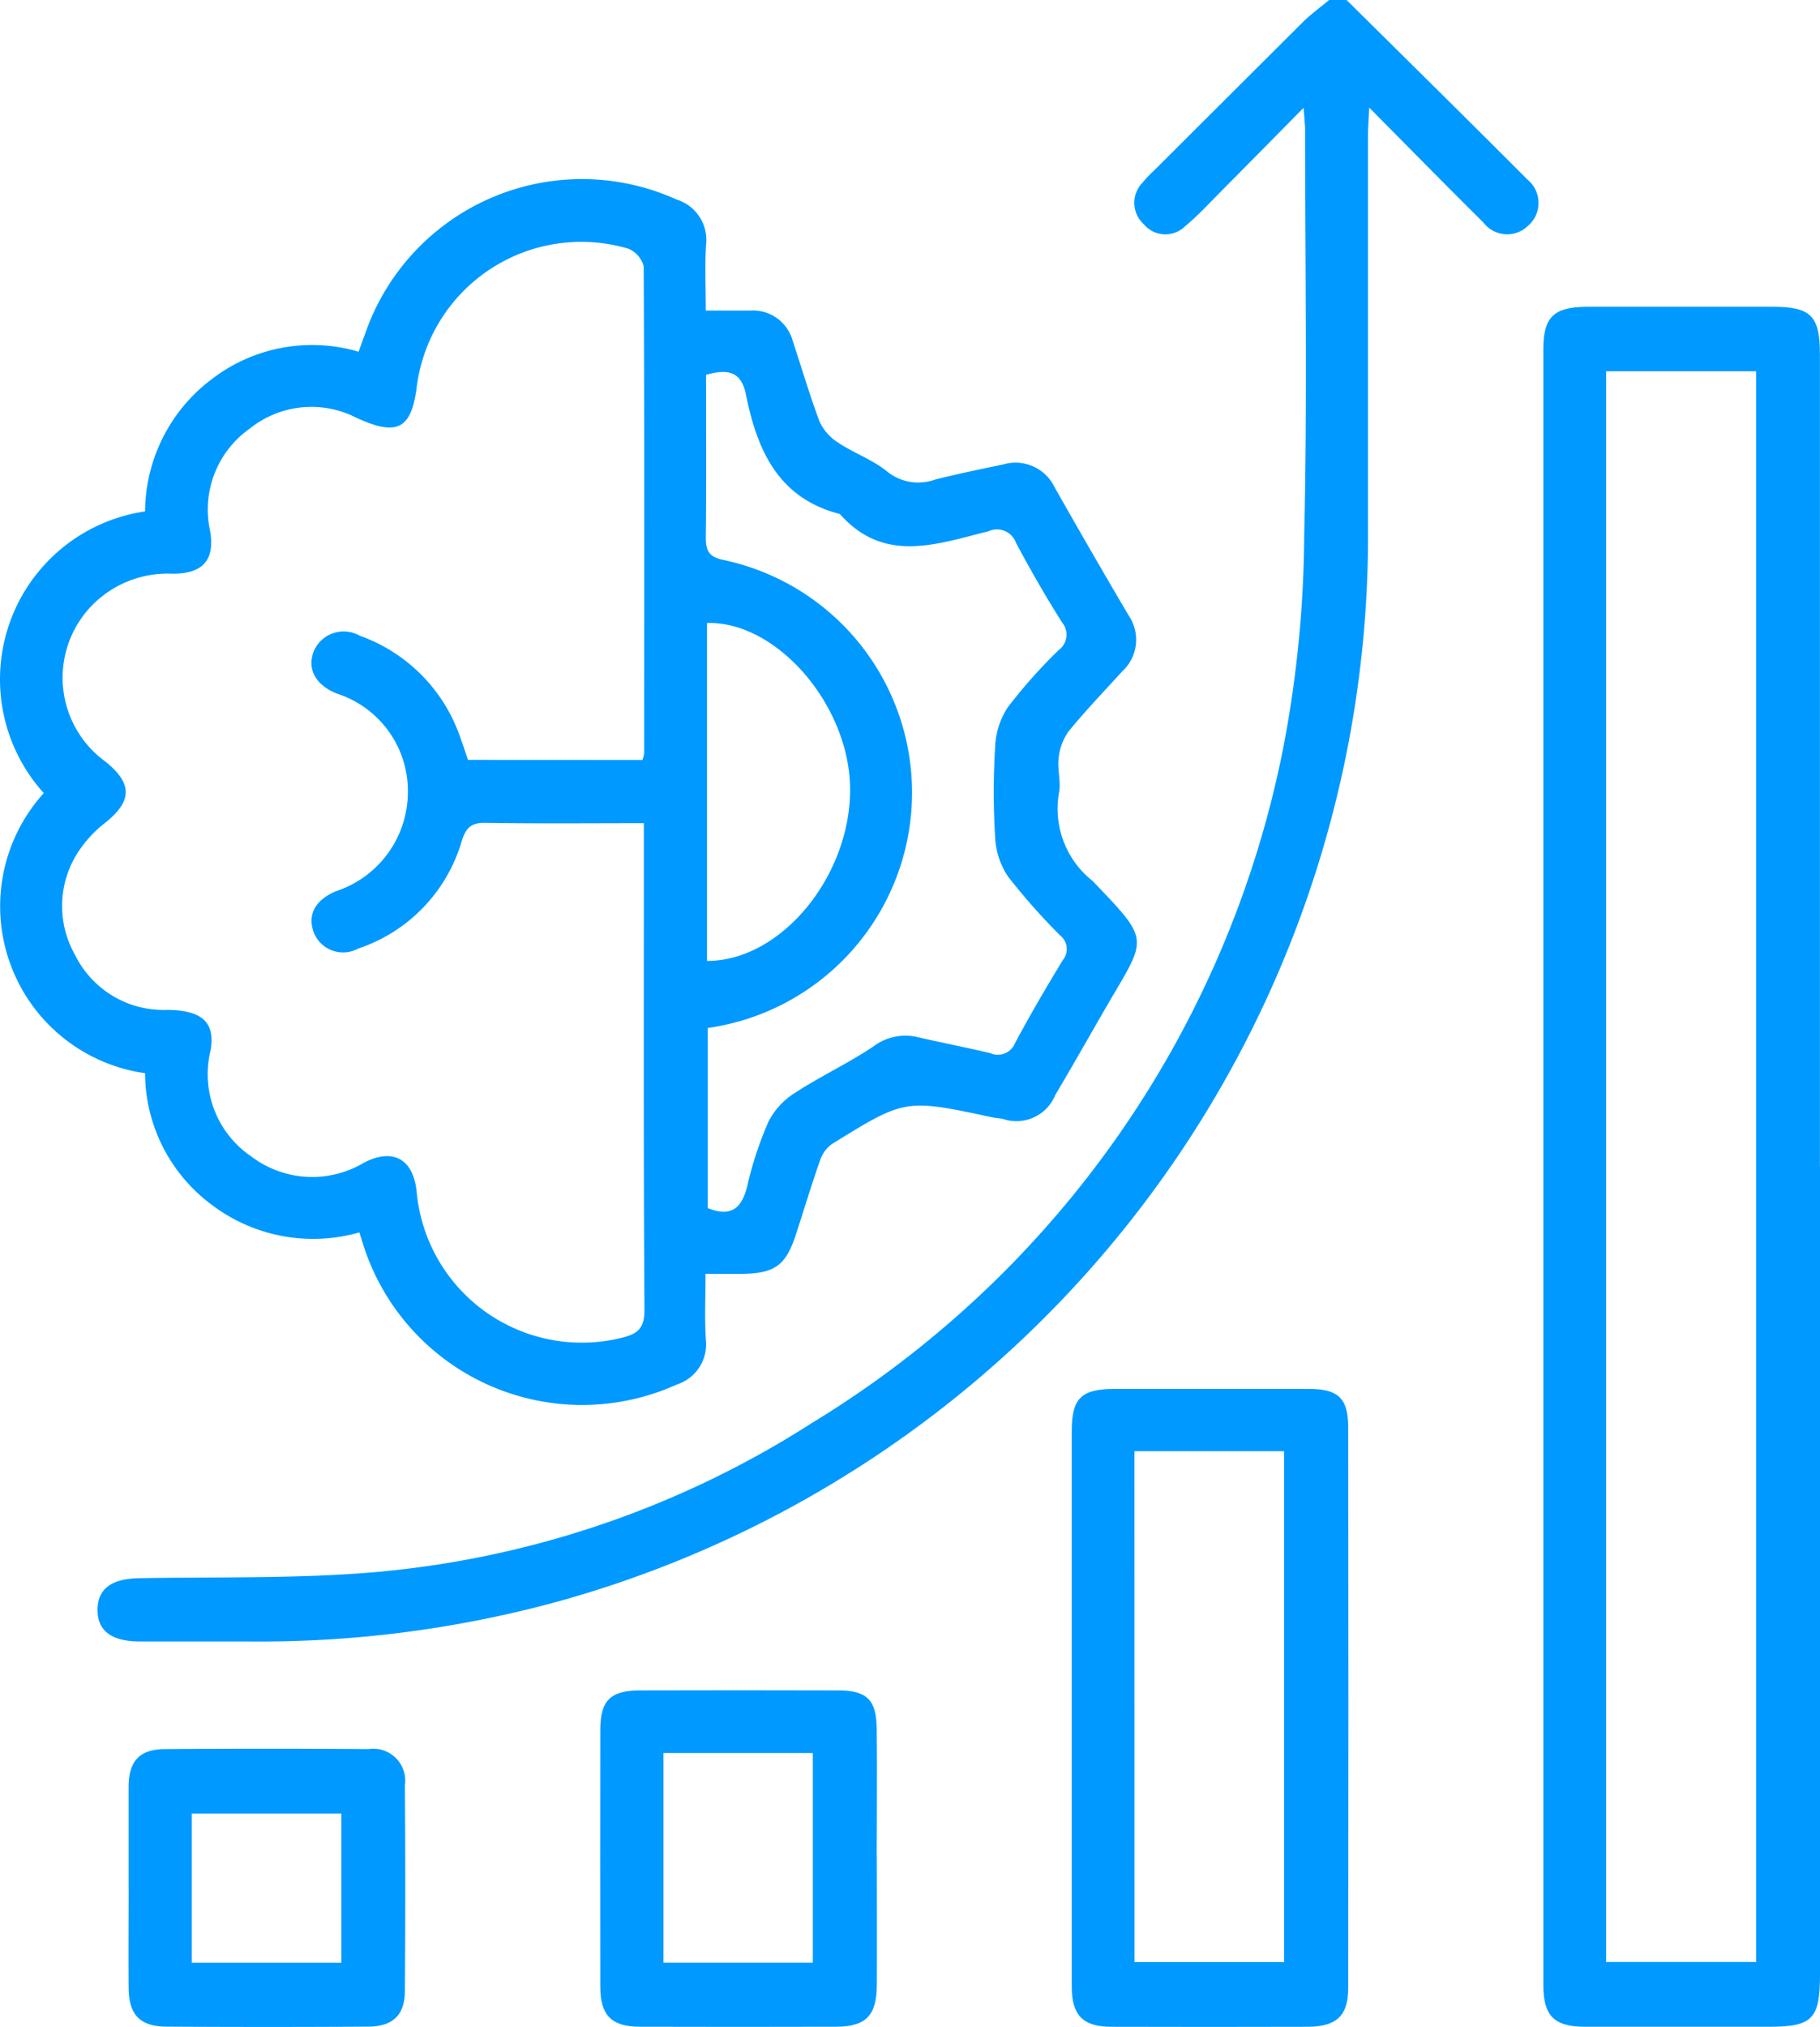
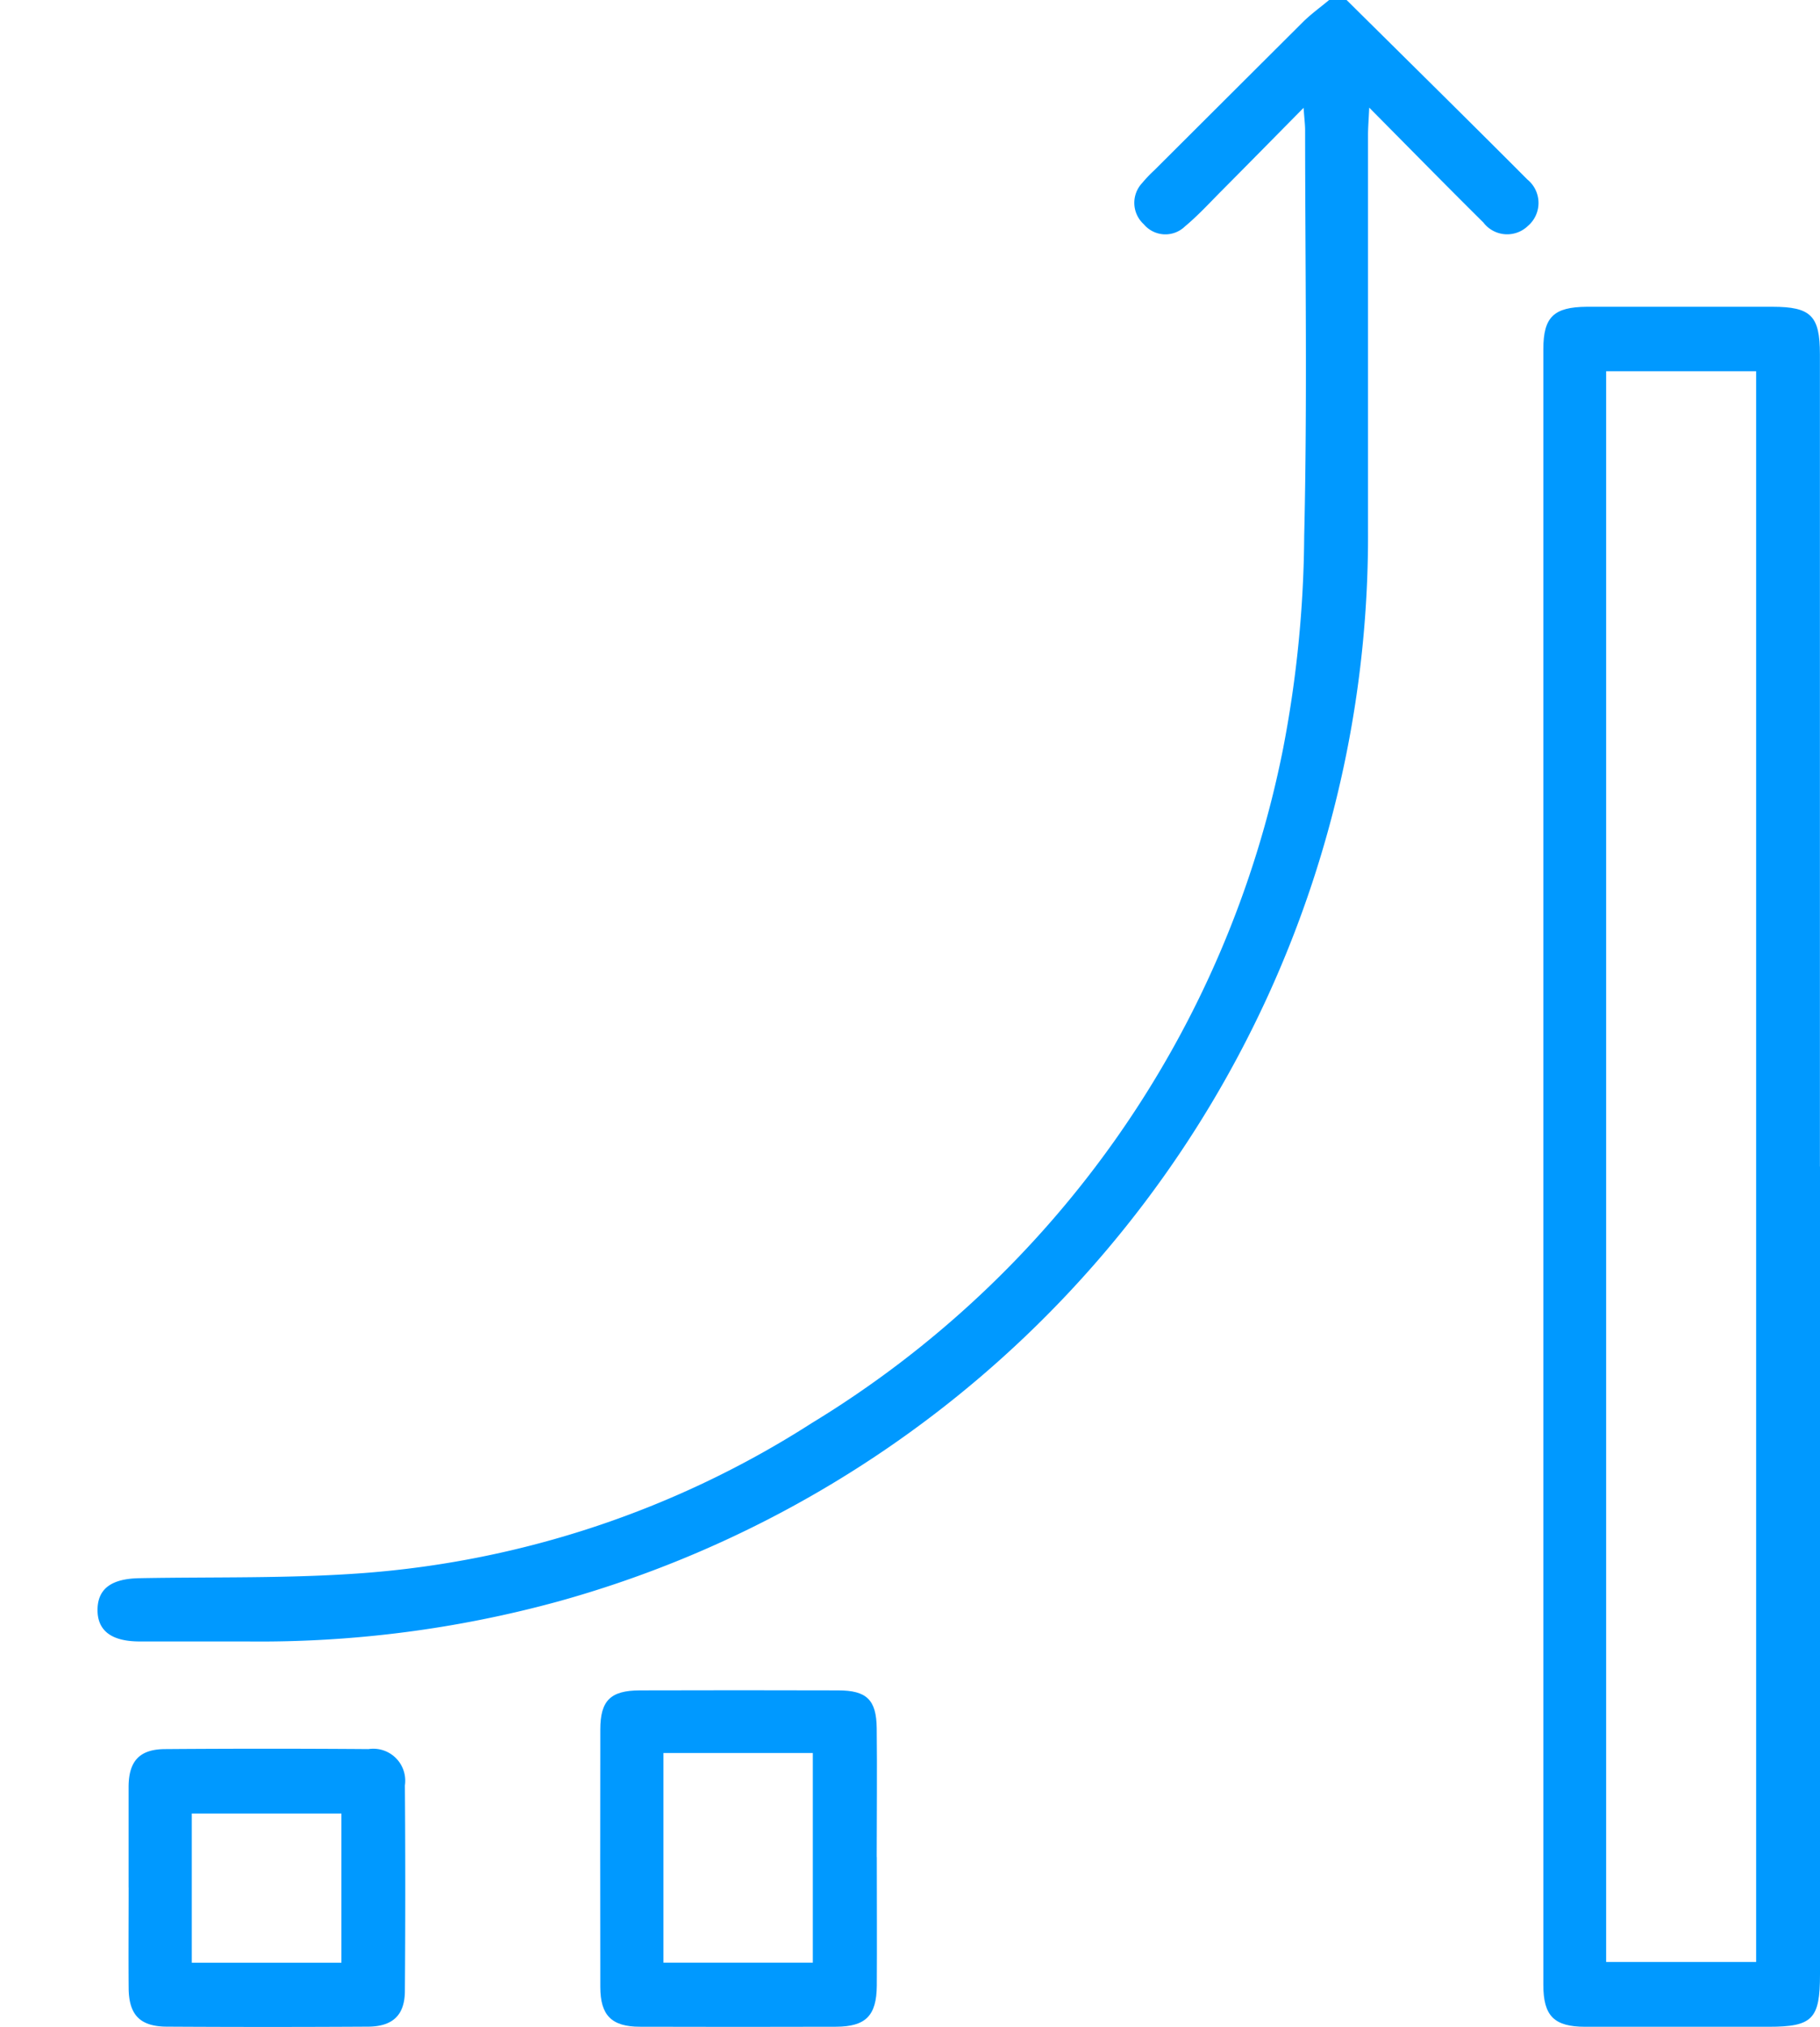
<svg xmlns="http://www.w3.org/2000/svg" id="aws-icon-9" width="43.121" height="48" viewBox="0 0 43.121 48">
  <defs>
    <clipPath id="clip-path">
      <rect id="Rectangle_1623" data-name="Rectangle 1623" width="43.121" height="48" fill="#09f" />
    </clipPath>
  </defs>
  <g id="Group_3959" data-name="Group 3959" clip-path="url(#clip-path)">
    <path id="Path_4999" data-name="Path 4999" d="M51.859,0c1.429,1.416,2.863,2.827,4.283,4.251a.716.716,0,0,1,.012,1.1A.708.708,0,0,1,55.1,5.27c-.879-.87-1.745-1.753-2.705-2.721-.014.3-.029.481-.029.66q0,4.656,0,9.313A26.184,26.184,0,0,1,33.2,37.919a26.765,26.765,0,0,1-7.4.953c-.845,0-1.69,0-2.535,0-.682,0-1.011-.263-1-.769.012-.483.333-.717.989-.729,1.774-.033,3.554.011,5.321-.122A22.852,22.852,0,0,0,39.188,33.7a24.2,24.2,0,0,0,11.166-15.97,27.36,27.36,0,0,0,.5-5.026c.076-3.206.023-6.415.022-9.622,0-.132-.018-.264-.036-.529-.706.715-1.33,1.349-1.957,1.98-.279.281-.549.575-.853.828a.666.666,0,0,1-.976-.05.685.685,0,0,1-.036-.98,3.139,3.139,0,0,1,.286-.3Q49.059,2.281,50.818.528c.193-.192.417-.353.627-.528Z" transform="translate(-19.954)" fill="#09f" />
-     <path id="Path_5000" data-name="Path 5000" d="M16.714,43.97h1.057a.976.976,0,0,1,1.012.721c.211.636.4,1.282.635,1.908a1.17,1.17,0,0,0,.443.5c.371.247.811.4,1.153.679a1.176,1.176,0,0,0,1.141.194c.533-.134,1.072-.246,1.611-.358a1.029,1.029,0,0,1,1.219.537q.865,1.528,1.757,3.041a1.017,1.017,0,0,1-.152,1.321c-.429.472-.873.932-1.275,1.426a1.3,1.3,0,0,0-.233.636c-.034.27.064.562.007.824a2.178,2.178,0,0,0,.8,2.08c1.393,1.454,1.284,1.323.327,2.972-.406.7-.8,1.4-1.216,2.1a.993.993,0,0,1-1.243.56c-.085-.015-.172-.02-.256-.038-2.053-.438-2.055-.442-3.8.641a.792.792,0,0,0-.278.4c-.2.567-.373,1.144-.559,1.716-.248.763-.5.944-1.321.953-.255,0-.51,0-.827,0,0,.554-.024,1.051.007,1.544a1,1,0,0,1-.689,1.076,5.44,5.44,0,0,1-7.38-3.168c-.045-.13-.084-.262-.14-.435a3.976,3.976,0,0,1-3.468-.632A3.9,3.9,0,0,1,3.437,62.03a3.992,3.992,0,0,1-2.4-6.633,4.019,4.019,0,0,1,2.4-6.671,3.952,3.952,0,0,1,1.587-3.137,3.9,3.9,0,0,1,3.472-.645c.061-.168.119-.323.174-.479a5.434,5.434,0,0,1,7.359-3.125,1,1,0,0,1,.7,1.069c-.032.495-.007.993-.007,1.561m-1.5,10.642a.908.908,0,0,0,.039-.153c0-3.845.009-7.689-.01-11.534a.618.618,0,0,0-.371-.423,3.931,3.931,0,0,0-5,3.227c-.125,1.051-.458,1.227-1.431.782a2.334,2.334,0,0,0-2.533.255,2.346,2.346,0,0,0-.94,2.413c.125.695-.171,1.031-.9,1.022a2.508,2.508,0,0,0-1.638.521,2.453,2.453,0,0,0,.052,3.923c.652.521.648.934.009,1.45a2.776,2.776,0,0,0-.573.589,2.343,2.343,0,0,0-.15,2.541,2.336,2.336,0,0,0,2.184,1.306c.824.006,1.149.294,1.028.965a2.352,2.352,0,0,0,.958,2.5,2.39,2.39,0,0,0,2.676.154c.694-.361,1.176-.084,1.251.7A3.929,3.929,0,0,0,14.713,68.3c.386-.092.559-.216.556-.67-.024-3.655-.014-7.31-.014-10.965v-.556c-1.284,0-2.52.013-3.755-.008-.342-.006-.461.121-.561.434a3.806,3.806,0,0,1-2.449,2.542.746.746,0,0,1-1.063-.4c-.142-.413.048-.753.537-.958a2.476,2.476,0,0,0,1.7-2.357A2.423,2.423,0,0,0,7.99,53.043c-.514-.2-.717-.585-.558-1a.768.768,0,0,1,1.089-.374,3.9,3.9,0,0,1,2.387,2.417c.063.173.12.348.18.524Zm1.546,6.349v4.264c.58.229.813-.022.938-.529a8.608,8.608,0,0,1,.5-1.516,1.746,1.746,0,0,1,.627-.683c.6-.392,1.264-.7,1.859-1.1a1.259,1.259,0,0,1,1.063-.218c.569.131,1.143.242,1.711.377a.439.439,0,0,0,.583-.238c.356-.668.74-1.321,1.133-1.968a.411.411,0,0,0-.065-.583,14.946,14.946,0,0,1-1.232-1.392,1.82,1.82,0,0,1-.307-.925,17.7,17.7,0,0,1,0-2.156,1.837,1.837,0,0,1,.3-.93,12.477,12.477,0,0,1,1.2-1.35.454.454,0,0,0,.081-.665c-.385-.611-.746-1.239-1.086-1.876a.479.479,0,0,0-.652-.277c-1.218.3-2.473.78-3.523-.409-1.462-.374-1.961-1.517-2.224-2.825-.113-.558-.428-.615-.945-.471,0,1.282.009,2.57-.006,3.857,0,.336.088.461.441.533a5.63,5.63,0,0,1-.394,11.078m-.019-1.588c1.752.006,3.412-2.013,3.39-4.093-.022-1.97-1.738-3.955-3.39-3.91Z" transform="translate(0 -36.615)" fill="#09f" />
    <path id="Path_5001" data-name="Path 5001" d="M359.172,90.39q0,9.567,0,19.134c0,1.06-.178,1.24-1.219,1.24-1.448,0-2.9,0-4.343,0-.739,0-.993-.257-.993-.993q0-19.366,0-38.733c0-.764.246-1,1.031-1.006q2.2,0,4.395,0c.913,0,1.127.211,1.127,1.123q0,9.619,0,19.237Zm-5.067,18.84h3.554V71.559h-3.554Z" transform="translate(-316.051 -62.767)" fill="#09f" />
-     <path id="Path_5002" data-name="Path 5002" d="M244.869,324.737q0-3.282,0-6.564c0-.752.227-.977.987-.979q2.325,0,4.65,0c.673,0,.912.224.913.9q.01,6.641,0,13.282c0,.665-.279.919-.962.922q-2.325.007-4.65,0c-.673,0-.936-.272-.938-.943q0-3.308,0-6.615m1.487,6.028H249.9v-12.1h-3.546Z" transform="translate(-219.476 -284.301)" fill="#09f" />
    <path id="Path_5003" data-name="Path 5003" d="M143.675,389.987c0,1.016.006,2.032,0,3.048-.006.711-.263.969-.964.972q-2.324.007-4.648,0c-.673,0-.938-.271-.939-.94q-.005-3.048,0-6.1c0-.684.242-.923.935-.925q2.35-.007,4.7,0c.675,0,.906.222.914.894.012,1.016,0,2.032,0,3.048m-1.514-2.459h-3.539v4.965h3.539Z" transform="translate(-122.901 -346.011)" fill="#09f" />
    <path id="Path_5004" data-name="Path 5004" d="M29.374,402.639c0-.793,0-1.586,0-2.38,0-.618.261-.9.873-.9q2.4-.018,4.81,0a.757.757,0,0,1,.863.86q.018,2.431,0,4.862c0,.579-.289.848-.872.851q-2.379.014-4.758,0c-.644,0-.91-.276-.915-.913-.006-.793,0-1.586,0-2.38m5.041-1.755H30.871v3.534h3.545Z" transform="translate(-26.327 -357.938)" fill="#09f" />
  </g>
</svg>